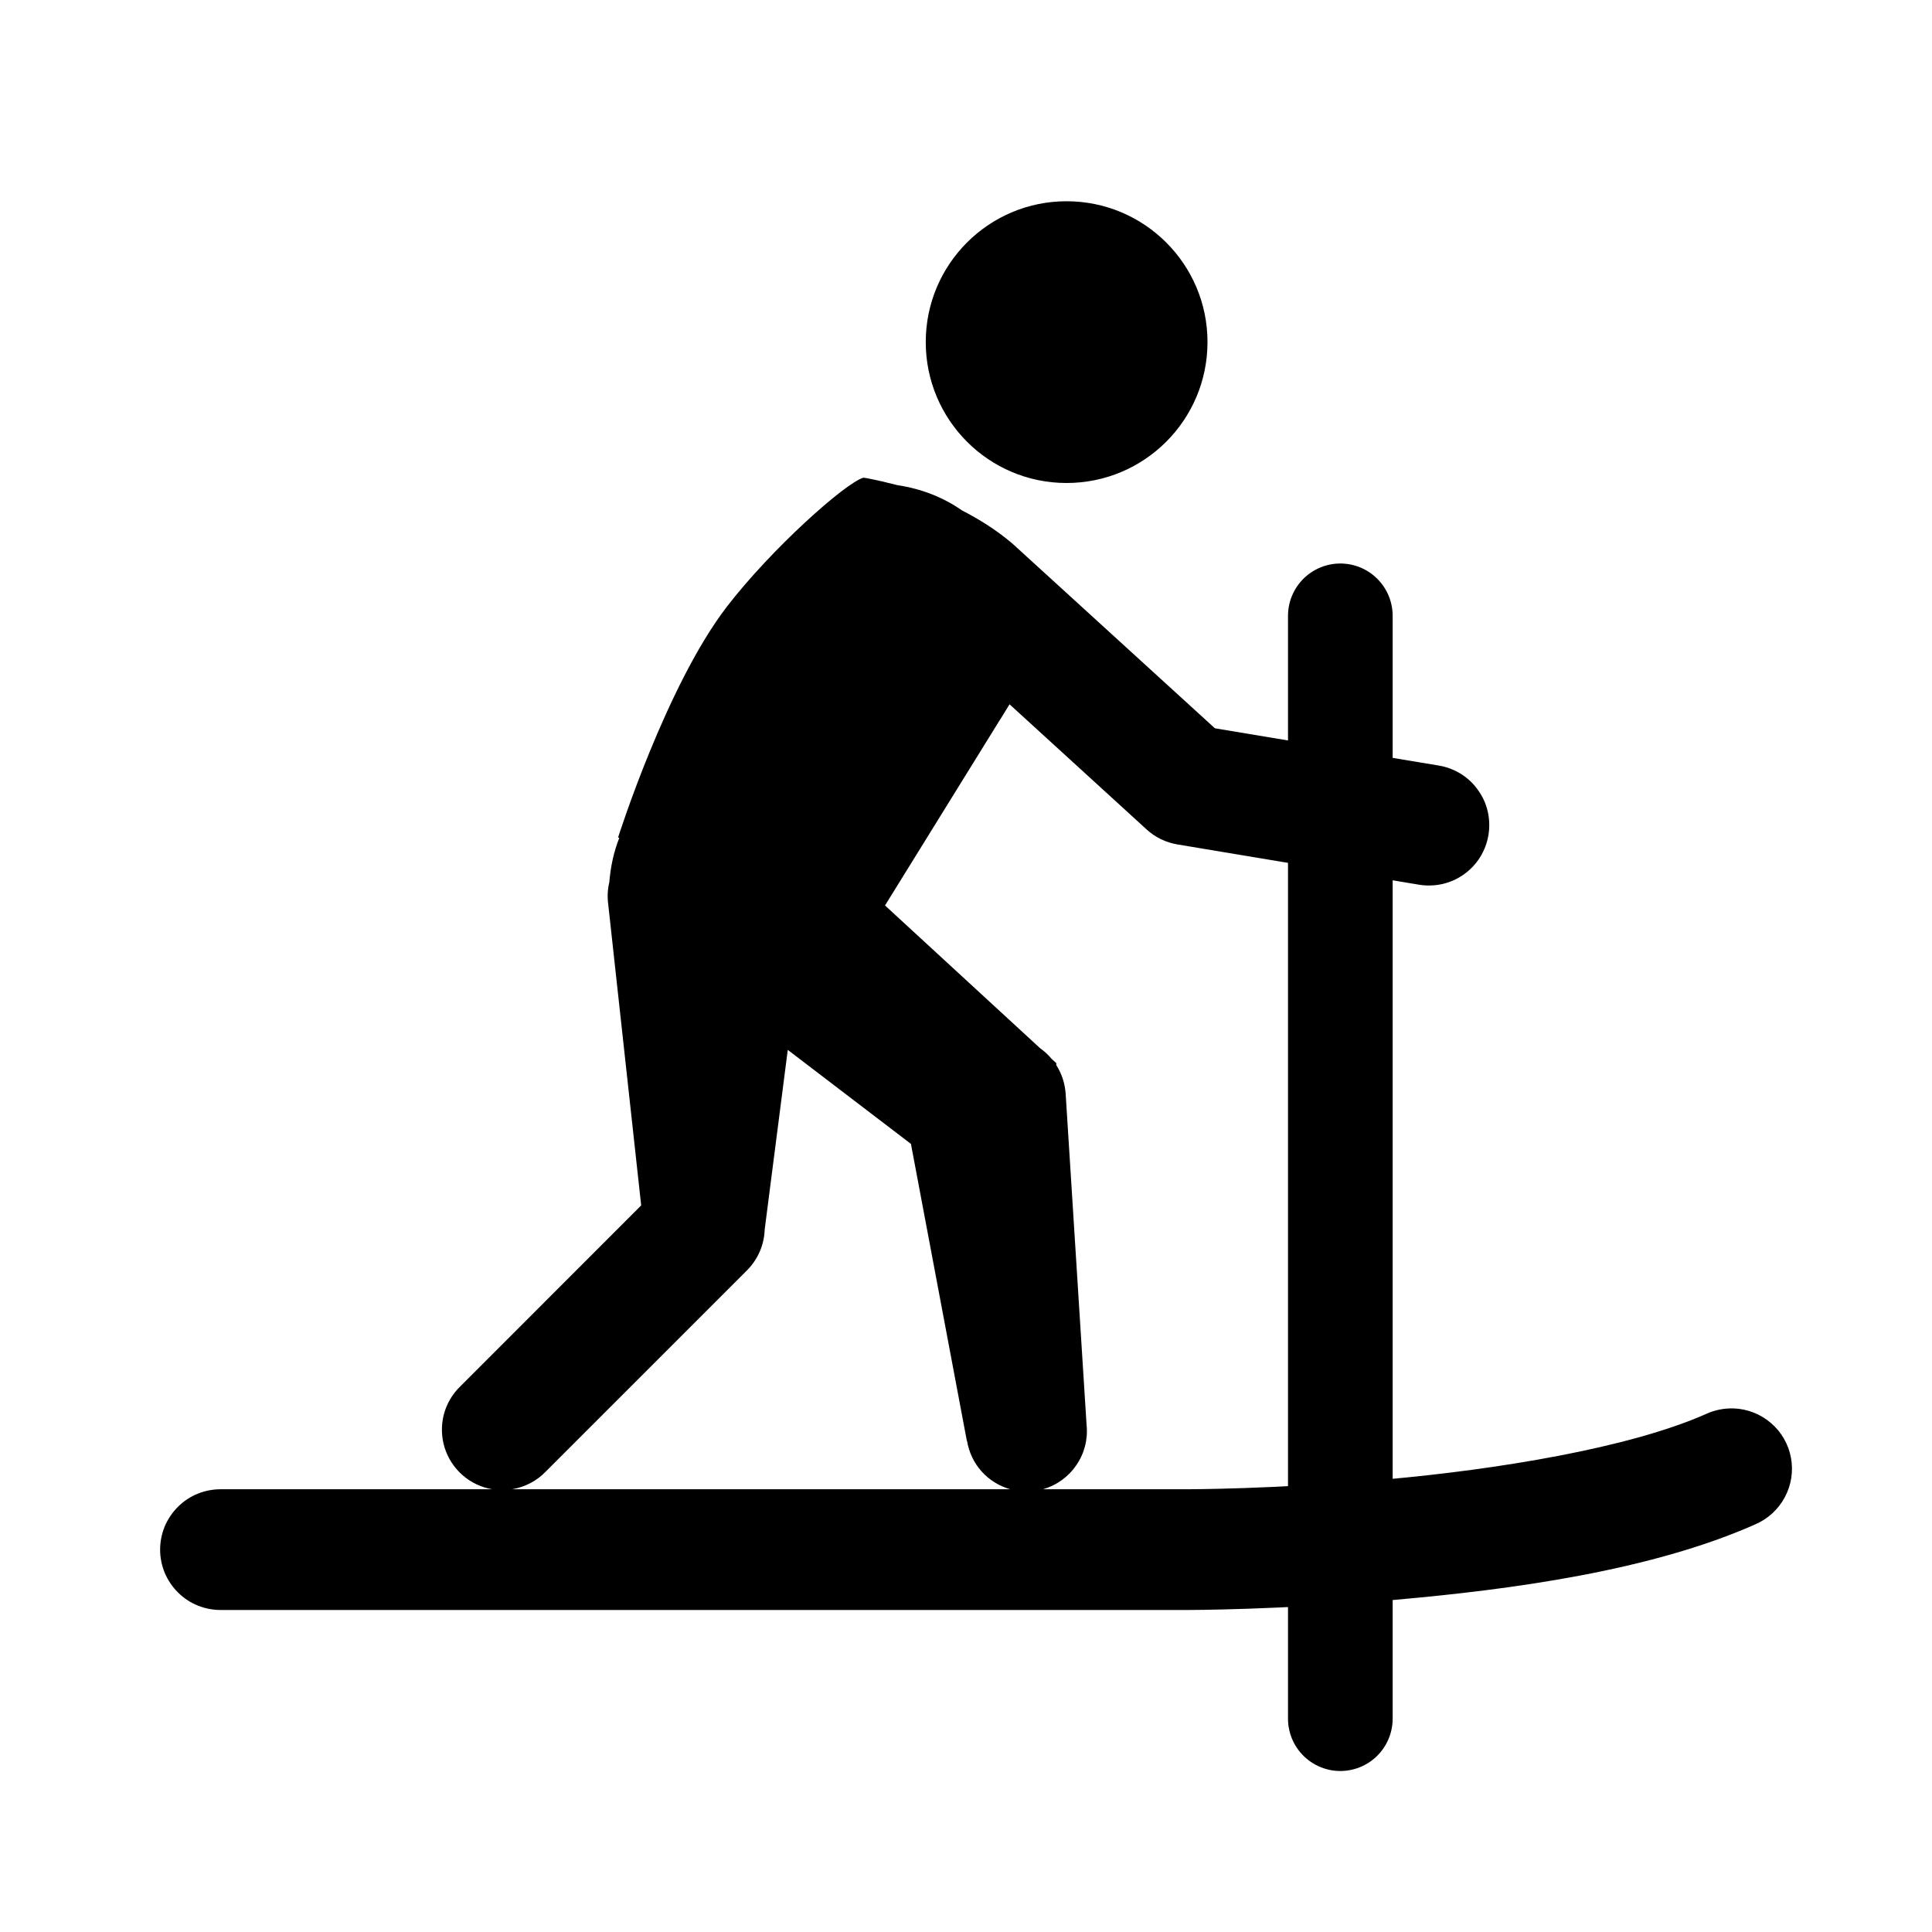
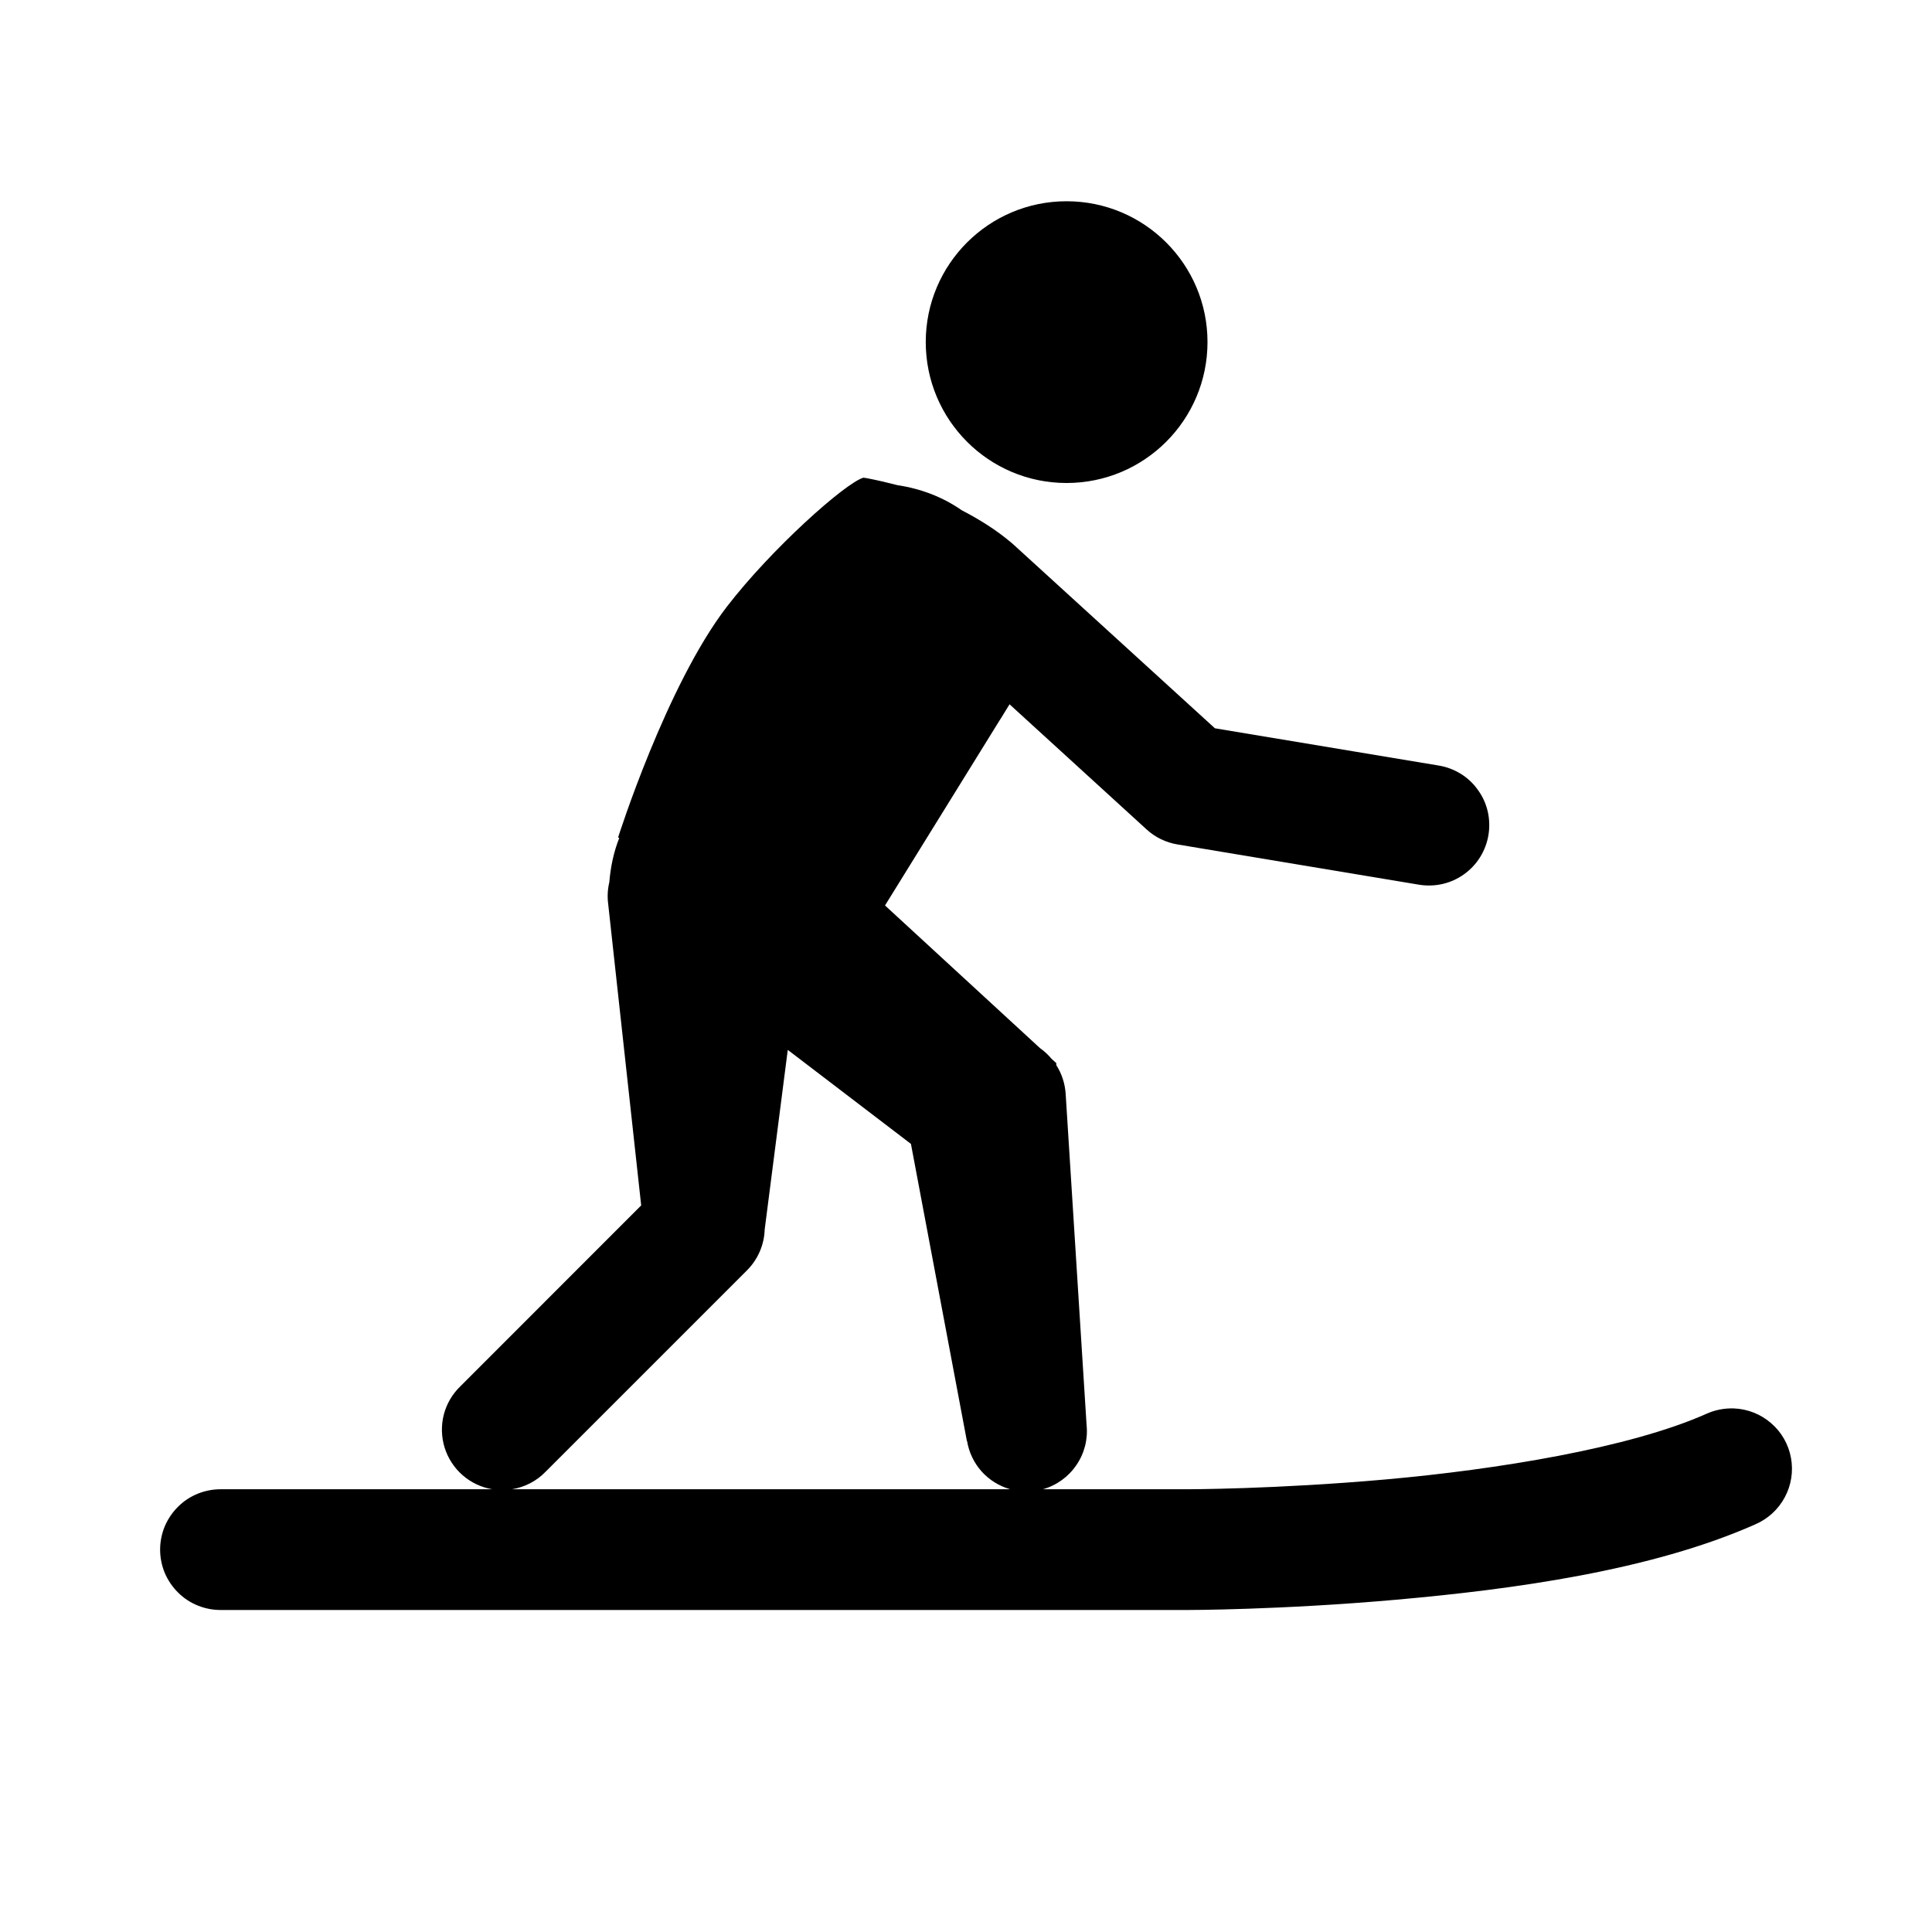
<svg xmlns="http://www.w3.org/2000/svg" width="24" height="24" viewBox="0 0 24 24" fill="none">
  <path d="M9.029 7.537C8.275 8.518 7.678 10.404 7.678 10.404L7.693 10.409C7.624 10.581 7.585 10.767 7.569 10.96C7.548 11.048 7.543 11.139 7.555 11.229L7.965 14.974L5.72 17.22C5.62 17.316 5.548 17.438 5.513 17.573C5.479 17.707 5.482 17.849 5.523 17.982C5.564 18.114 5.641 18.233 5.746 18.325C5.85 18.416 5.978 18.477 6.115 18.5H4.433H2.75C2.651 18.499 2.552 18.517 2.46 18.554C2.367 18.591 2.283 18.646 2.213 18.716C2.142 18.786 2.086 18.869 2.047 18.96C2.009 19.052 1.989 19.151 1.989 19.25C1.989 19.349 2.009 19.448 2.047 19.54C2.086 19.631 2.142 19.714 2.213 19.784C2.283 19.854 2.367 19.909 2.46 19.946C2.552 19.983 2.651 20.001 2.75 20H4.108H6.3H14.75C14.75 20 15.906 20 17.348 19.872C18.789 19.744 20.51 19.511 21.805 18.936C21.961 18.869 22.091 18.75 22.171 18.6C22.252 18.45 22.279 18.277 22.248 18.109C22.217 17.941 22.13 17.789 22 17.678C21.872 17.567 21.708 17.502 21.538 17.496C21.42 17.492 21.302 17.515 21.195 17.564C20.24 17.989 18.586 18.256 17.215 18.378C15.844 18.5 14.75 18.5 14.75 18.5H12.955C13.125 18.452 13.272 18.346 13.371 18.2C13.471 18.055 13.516 17.879 13.498 17.703L13.238 13.588C13.23 13.461 13.19 13.338 13.121 13.23L13.122 13.207L13.063 13.153C13.021 13.103 12.973 13.058 12.919 13.02L12.917 13.018L10.994 11.248L12.414 8.954C12.434 8.926 12.45 8.896 12.469 8.866L12.541 8.749L14.244 10.304C14.351 10.402 14.484 10.466 14.627 10.49L17.627 10.99C17.724 11.006 17.824 11.003 17.92 10.981C18.016 10.959 18.106 10.918 18.186 10.861C18.267 10.803 18.335 10.731 18.387 10.647C18.439 10.563 18.474 10.47 18.49 10.373C18.506 10.276 18.503 10.176 18.481 10.08C18.459 9.984 18.418 9.894 18.36 9.814C18.303 9.733 18.231 9.665 18.147 9.613C18.063 9.561 17.97 9.526 17.873 9.51L15.092 9.047L12.588 6.763C12.581 6.756 12.573 6.75 12.565 6.743C12.364 6.573 12.155 6.447 11.946 6.338C11.714 6.176 11.442 6.071 11.149 6.027C11.021 5.994 10.893 5.964 10.768 5.94C10.754 5.938 10.725 5.934 10.725 5.934C10.5 6 9.585 6.815 9.029 7.537ZM13.249 2.5C12.283 2.5 11.5 3.284 11.5 4.249C11.5 5.216 12.283 6 13.249 6C14.217 6 15 5.216 15 4.249C15 3.284 14.217 2.5 13.249 2.5ZM9.786 13.042L11.316 14.21L12.011 17.901L12.013 17.899C12.036 18.04 12.098 18.171 12.193 18.278C12.288 18.384 12.412 18.461 12.549 18.5H6.36C6.52 18.474 6.668 18.397 6.78 18.28L9.28 15.78C9.414 15.646 9.493 15.465 9.499 15.275L9.786 13.042Z" fill="black" />
-   <line x1="16.65" y1="7.65" x2="16.65" y2="21.35" stroke="black" stroke-width="1.3" stroke-linecap="round" />
</svg>